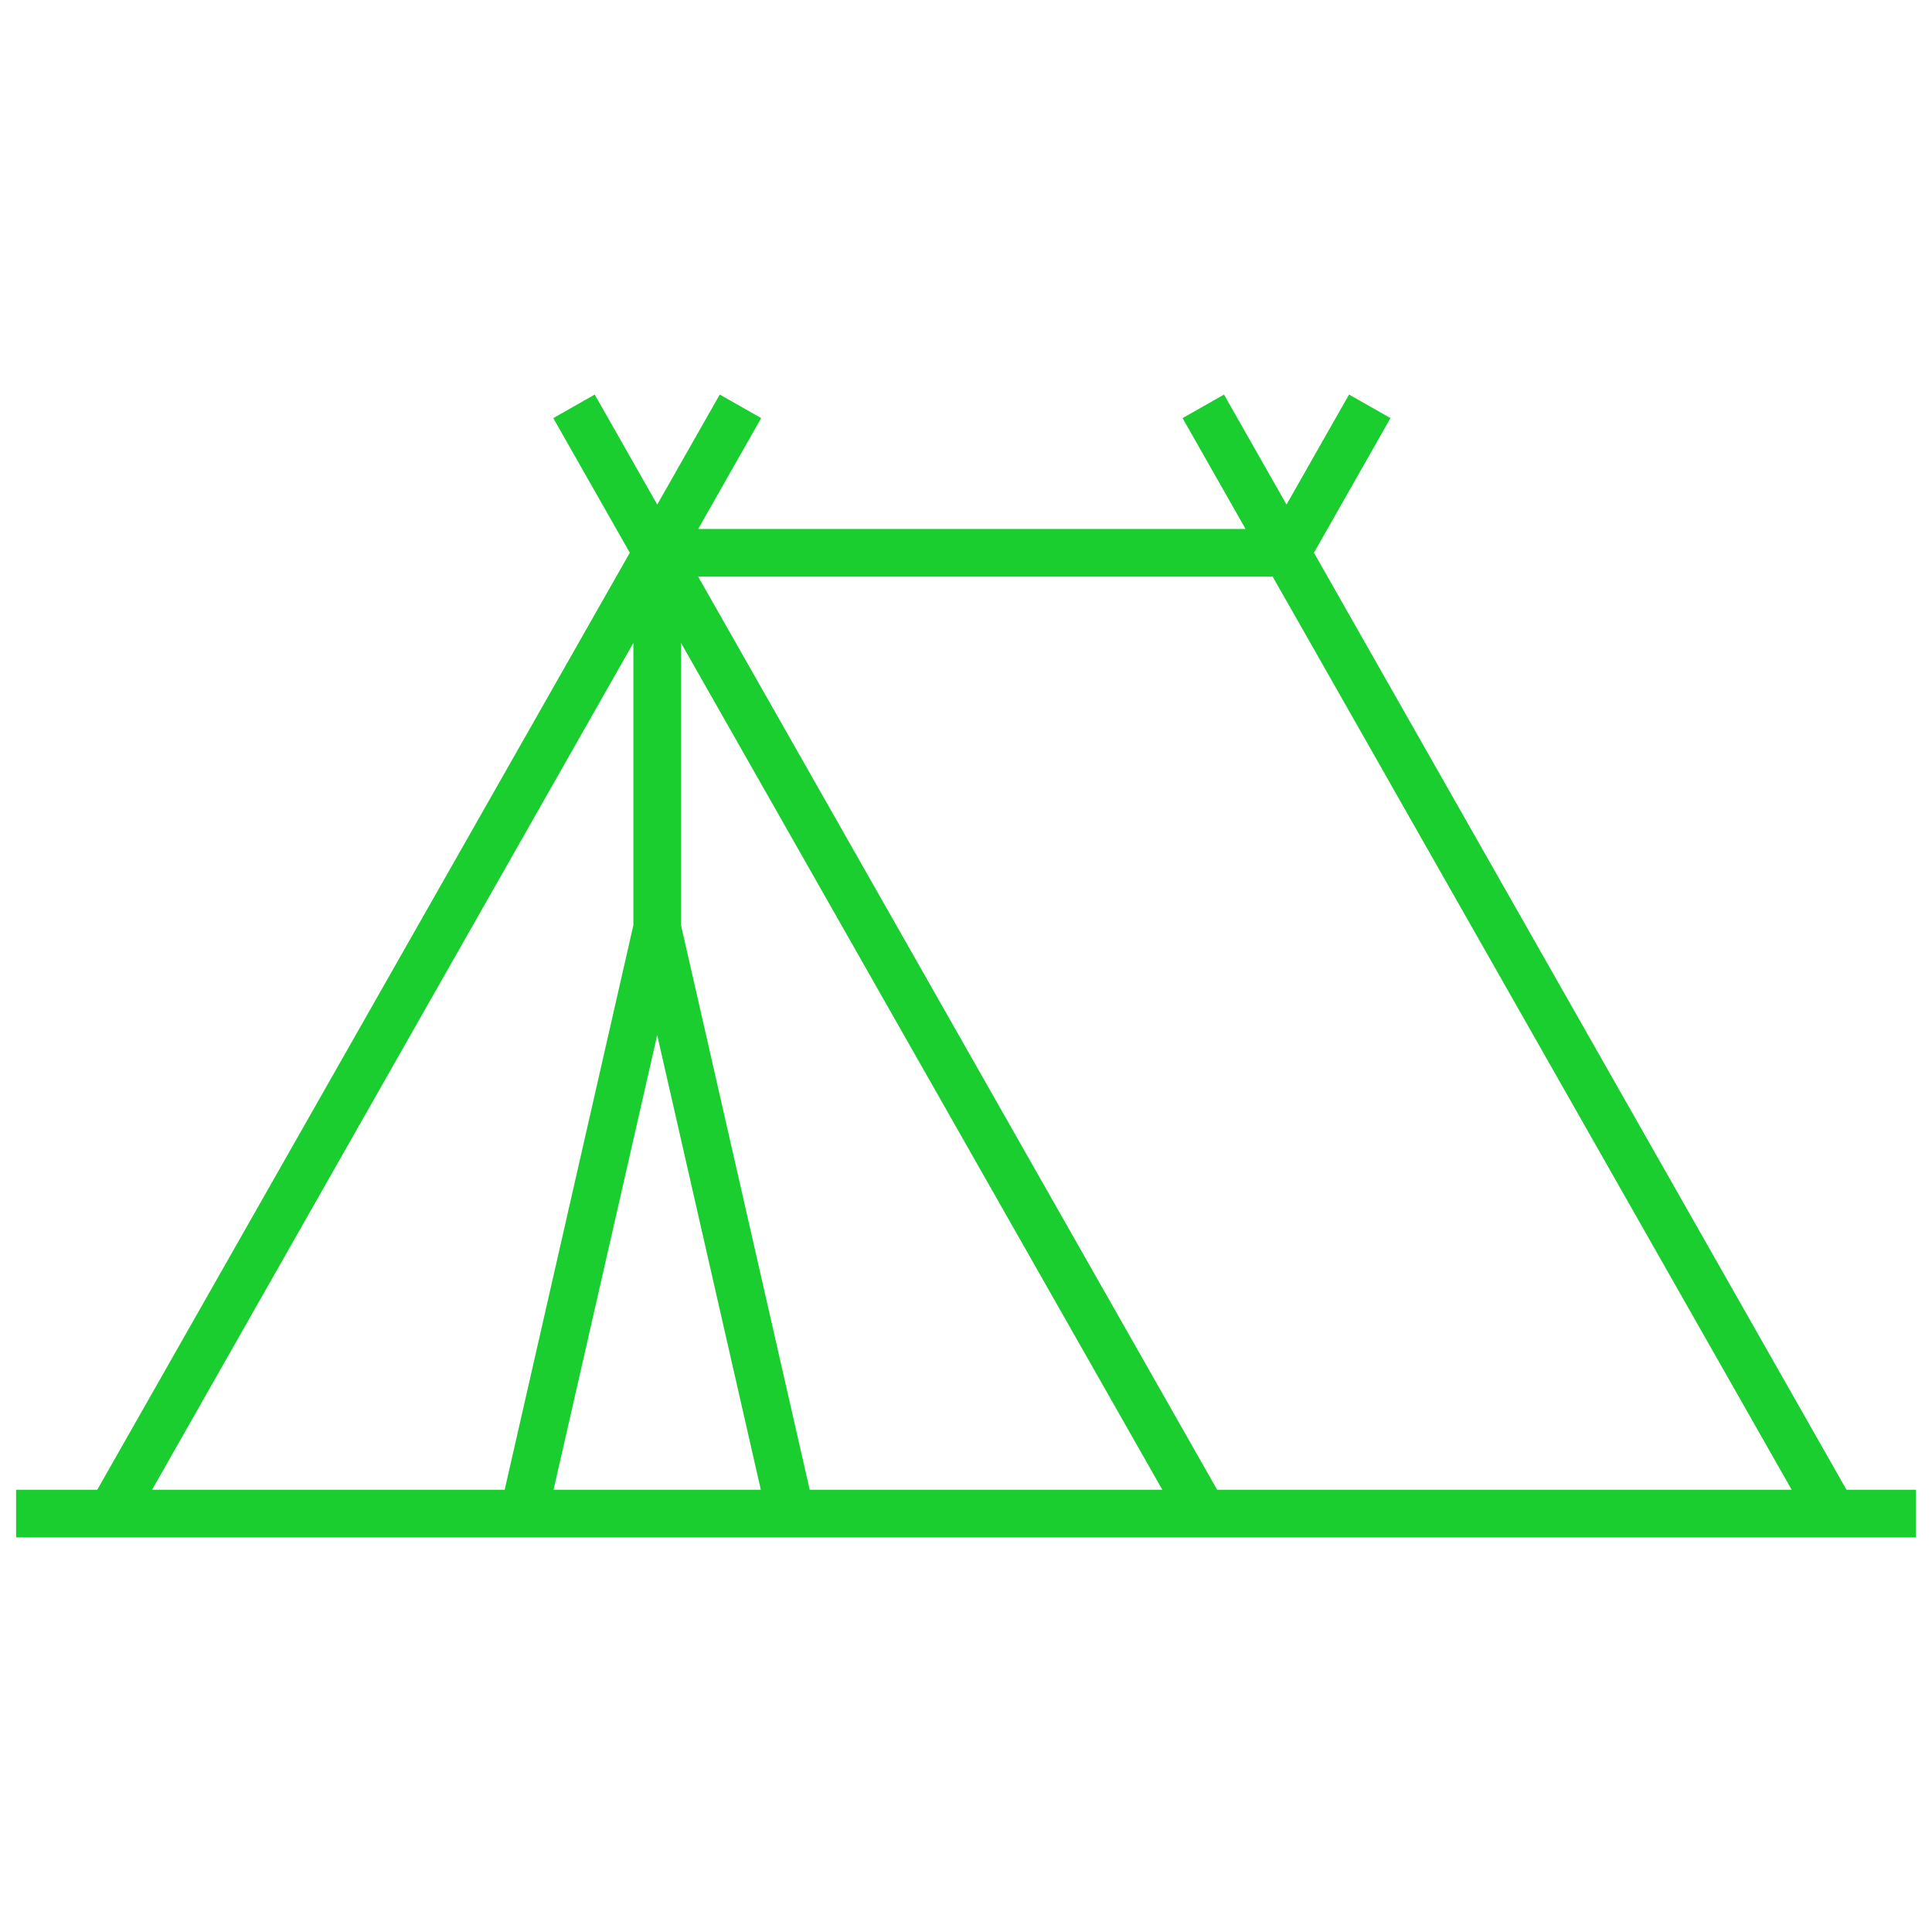
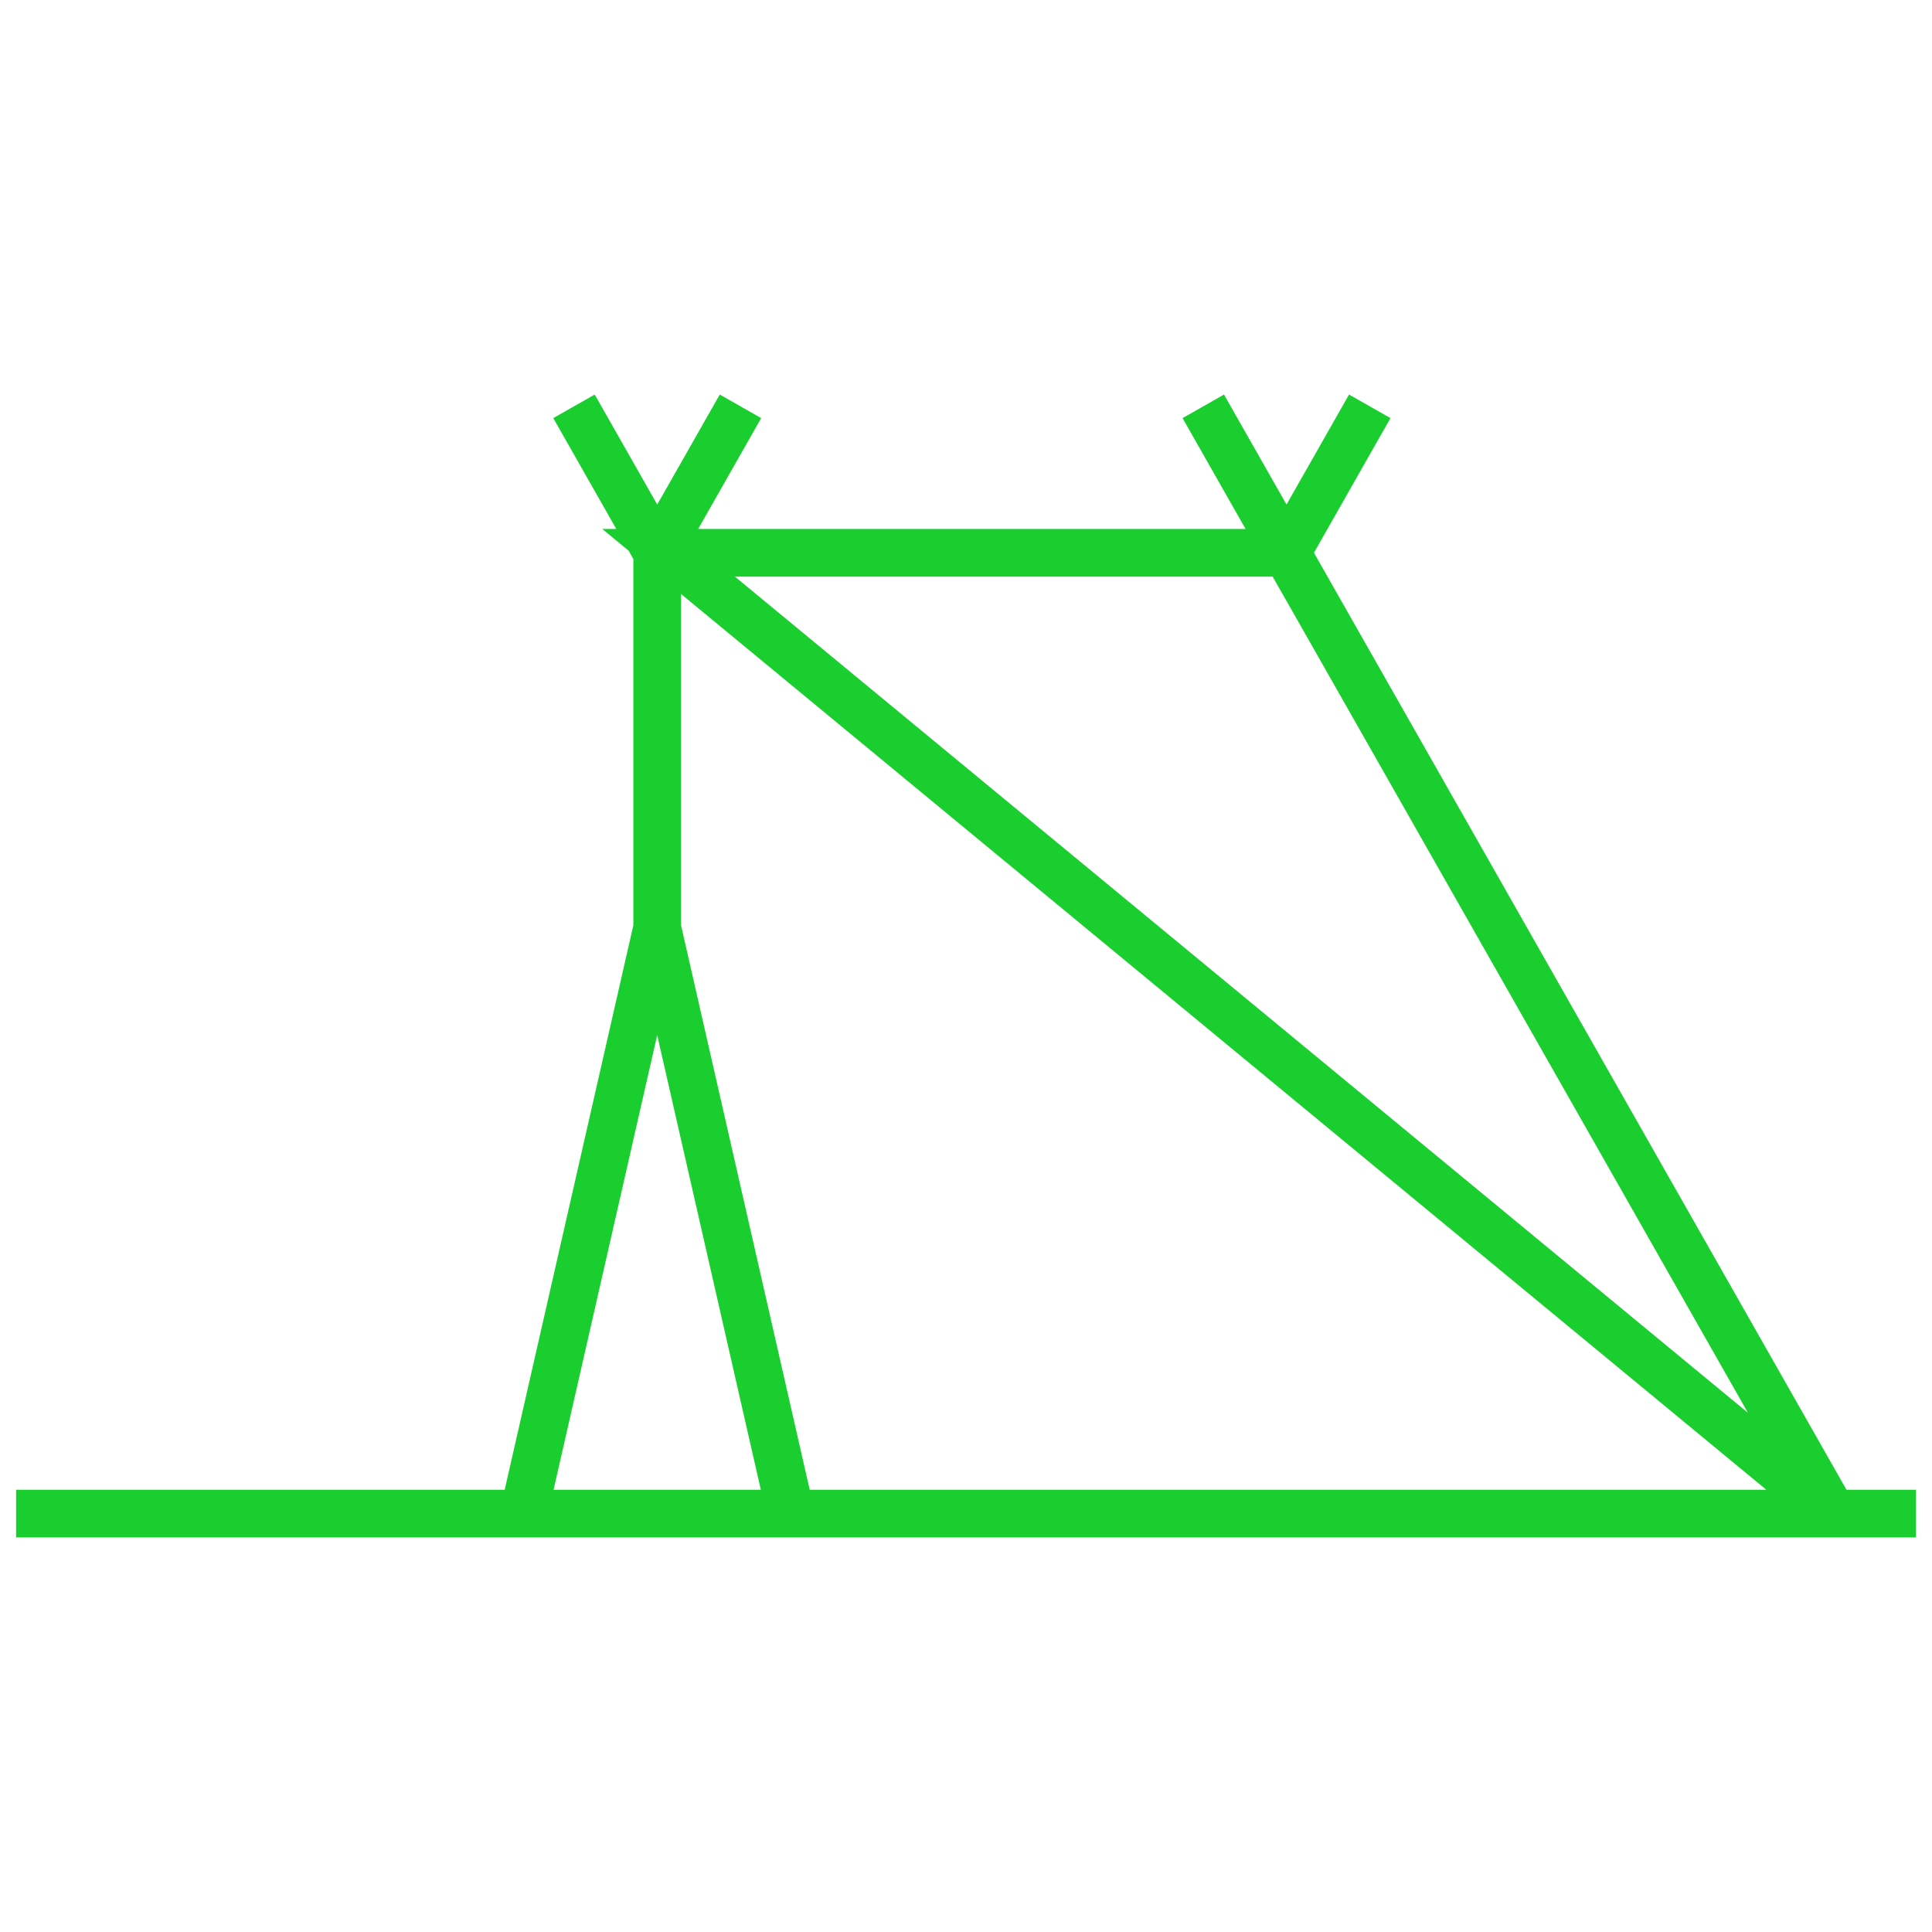
<svg xmlns="http://www.w3.org/2000/svg" viewBox="0 0 60 60" width="60" height="60" xml:space="preserve">
-   <path fill="none" stroke="#19CE2E" stroke-width="1.48" d="m 20.41,17.167 v 11.649 m 16.959,-16.197 2.585,4.548 2.585,-4.548 m -24.713,0 2.585,4.548 2.585,-4.548 M 0.5,47.006 h 59 m -34.944,0 -4.146,-18.19 -4.146,18.19 m 40.65,0 L 39.955,17.167 H 20.763 M 37.369,47.006 20.41,17.167 3.451,47.006 Z" />
+   <path fill="none" stroke="#19CE2E" stroke-width="1.48" d="m 20.41,17.167 v 11.649 m 16.959,-16.197 2.585,4.548 2.585,-4.548 m -24.713,0 2.585,4.548 2.585,-4.548 M 0.5,47.006 h 59 m -34.944,0 -4.146,-18.19 -4.146,18.19 m 40.65,0 L 39.955,17.167 H 20.763 Z" />
</svg>